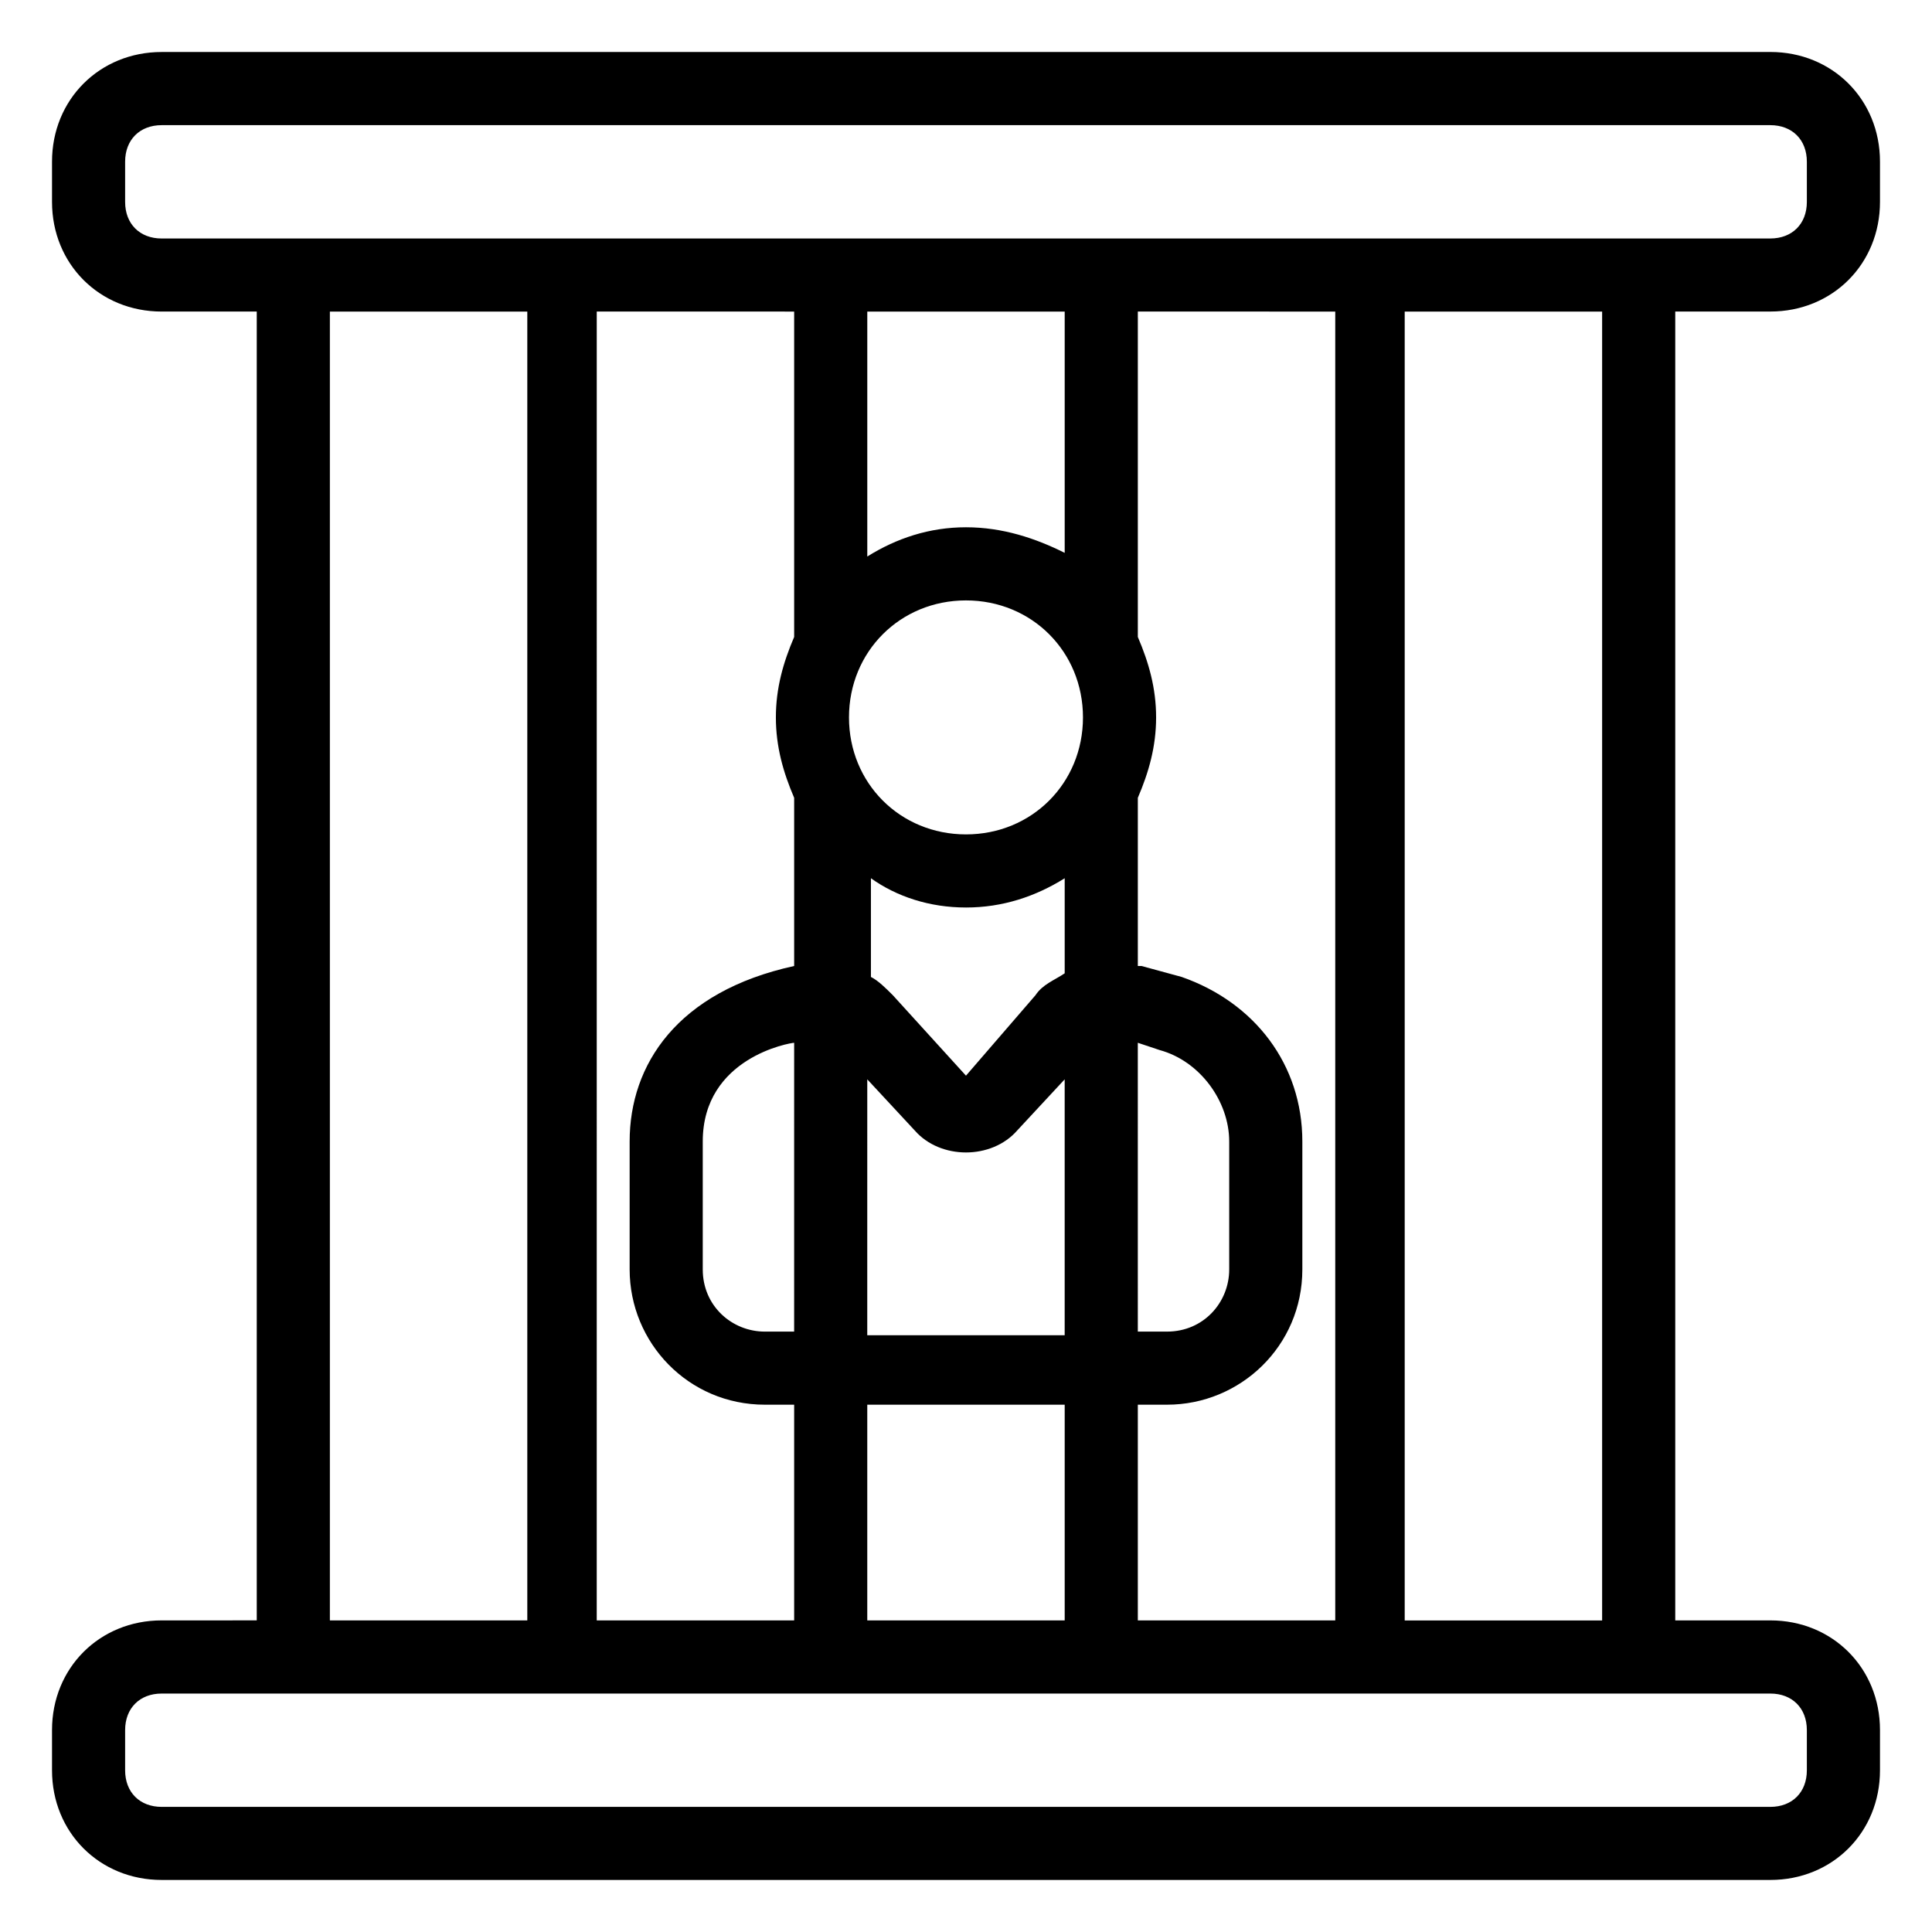
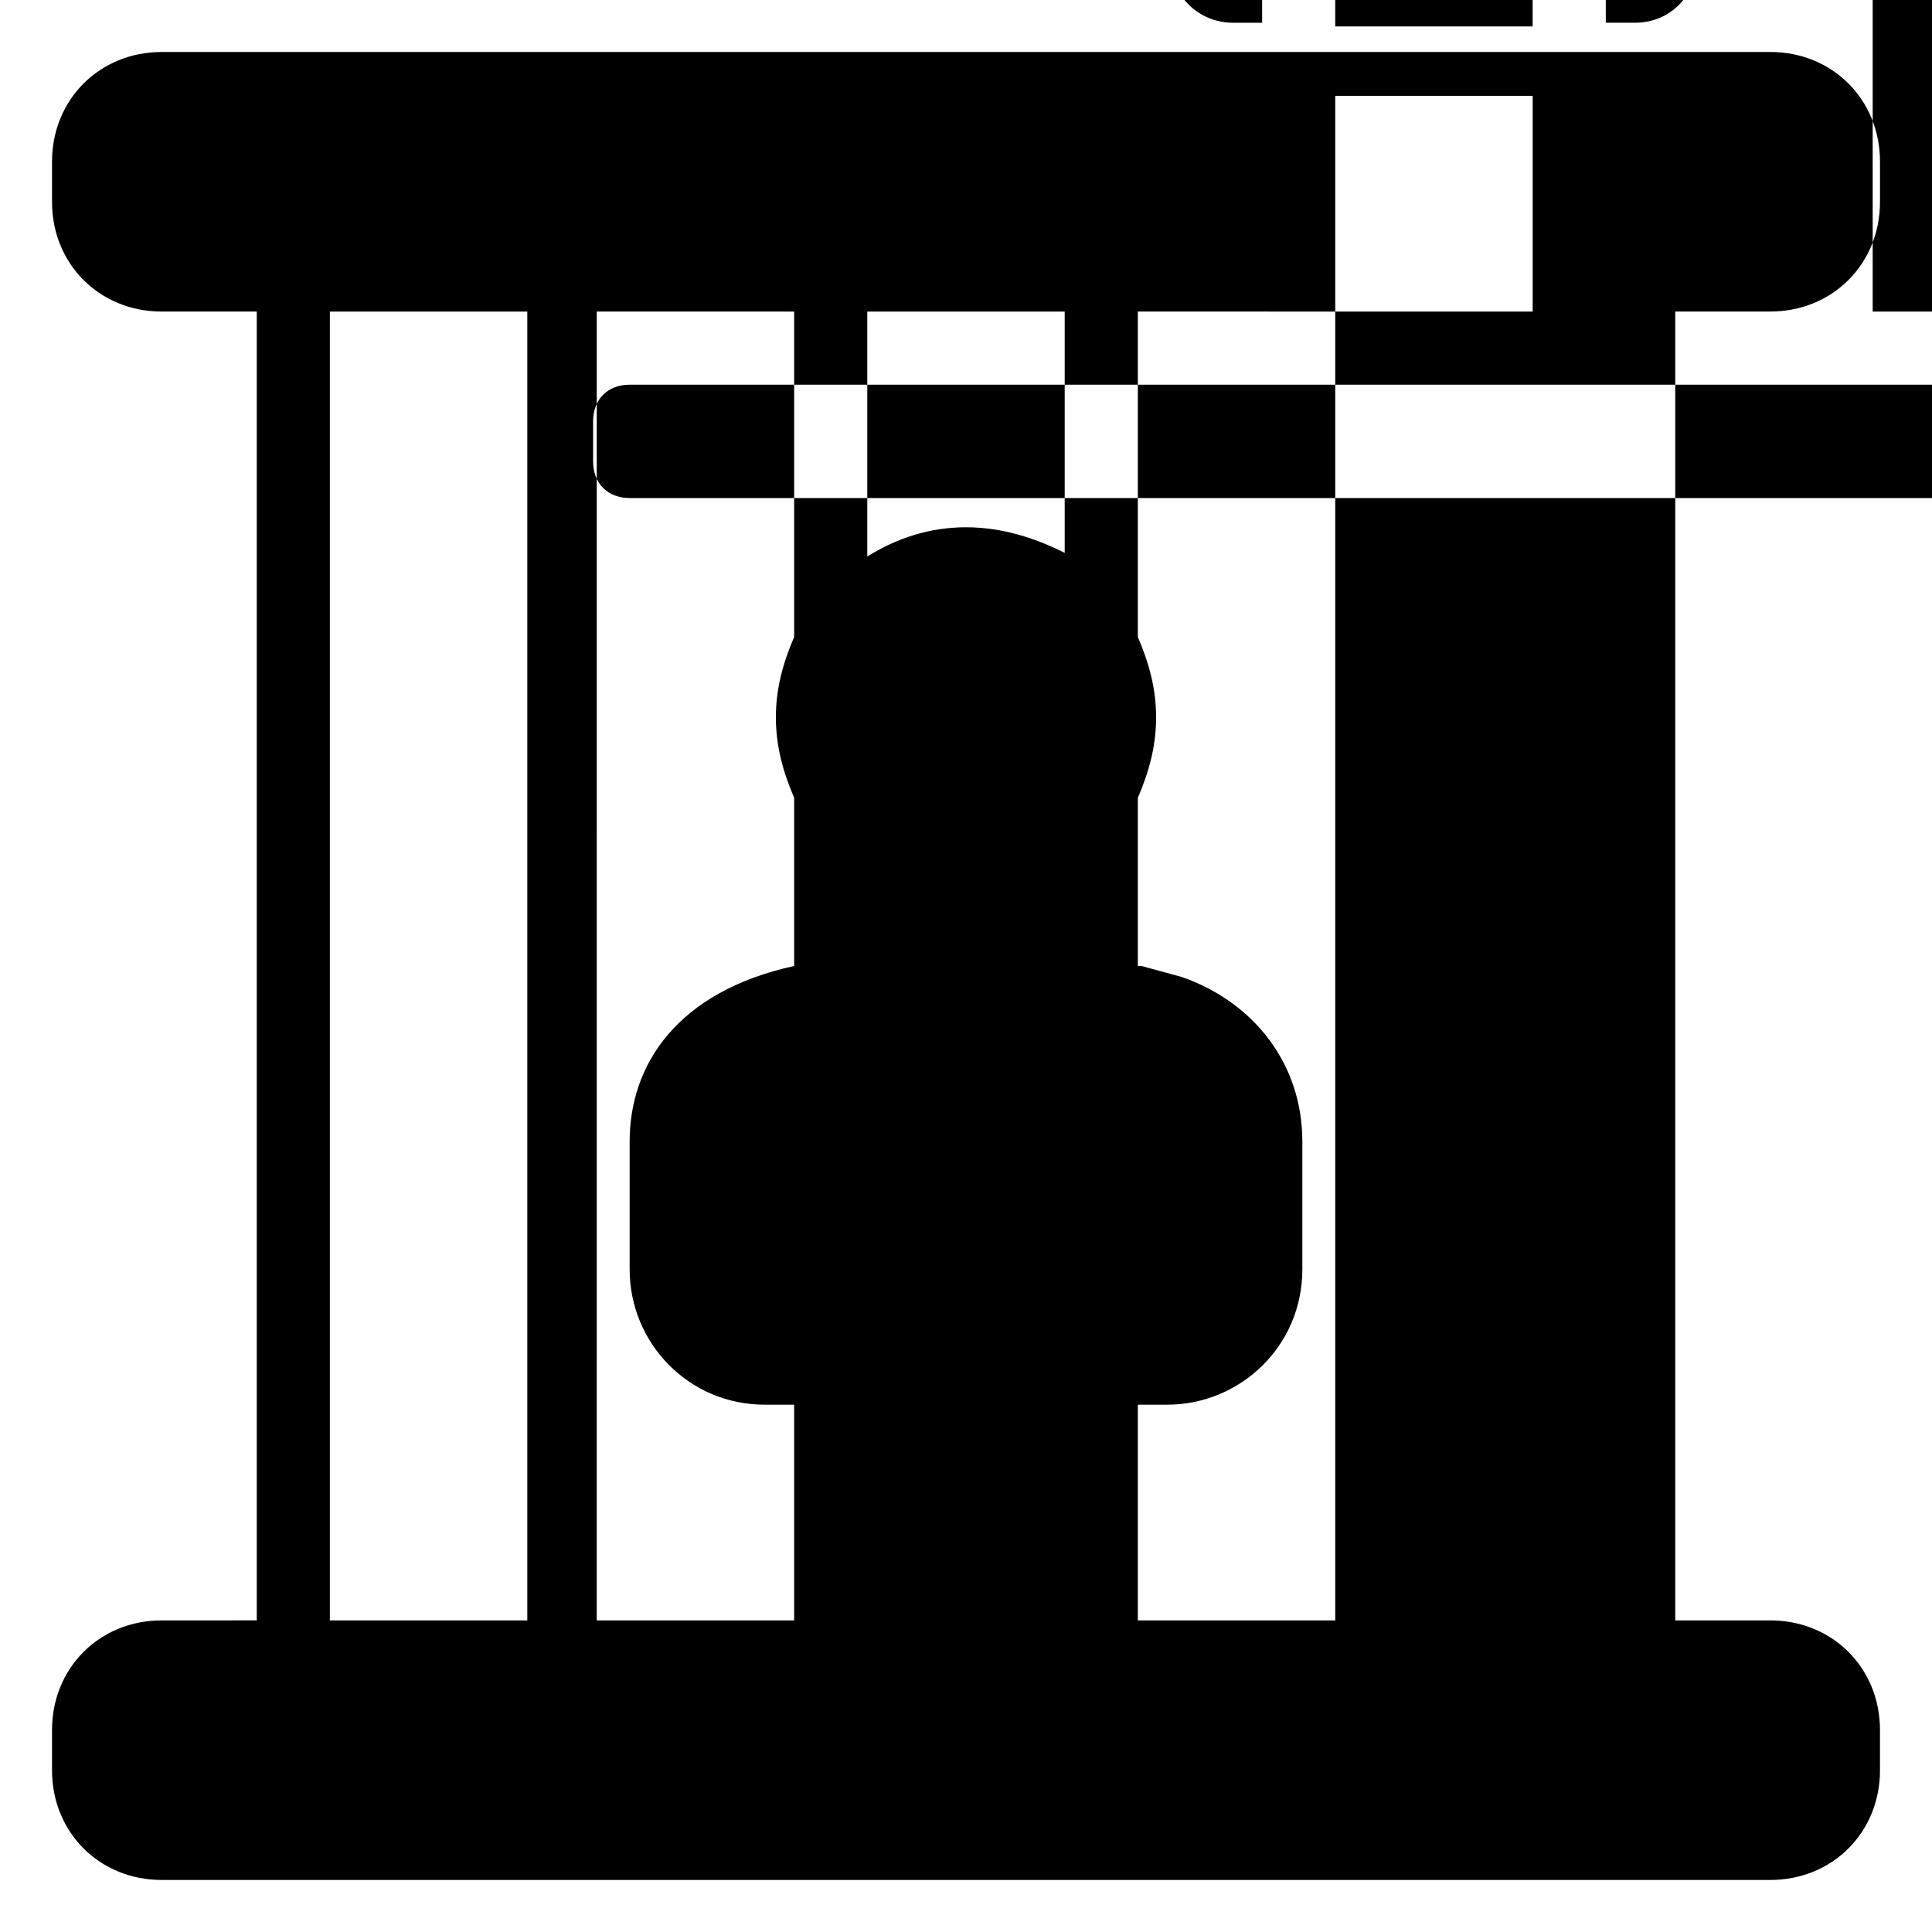
<svg xmlns="http://www.w3.org/2000/svg" fill="#000000" width="800px" height="800px" version="1.1" viewBox="144 144 512 512">
-   <path d="m613.15 157.78h-426.3c-16.469 0-29.066 12.598-29.066 29.066v10.656c0 16.469 12.594 29.066 29.066 29.066h25.191v346.85l-25.191 0.004c-16.469 0-29.066 12.594-29.066 29.066v10.656c0 16.469 12.594 29.066 29.066 29.066h426.3c16.469 0 29.066-12.594 29.066-29.066v-10.656c0-16.469-12.594-29.066-29.066-29.066h-25.191v-346.86h25.191c16.469 0 29.066-12.594 29.066-29.066v-10.656c0-16.469-12.594-29.066-29.066-29.066zm-381.73 68.789h52.32v346.85l-52.32 0.004zm123.04 0v86.23c-2.906 6.781-4.844 13.562-4.844 21.316 0 7.75 1.938 14.531 4.844 21.316v44.566c-31.004 6.781-43.598 26.16-43.598 46.504v33.91c0 19.379 15.5 35.848 35.848 35.848h7.75v57.164h-52.32l0.004-346.86zm71.695 0v63.945c-7.75-3.875-16.469-6.781-26.156-6.781s-18.41 2.906-26.16 7.75v-64.914zm71.699 0v346.85h-52.32v-57.16h7.75c19.379 0 35.848-15.5 35.848-35.848v-33.91c0-20.348-12.594-36.816-31.973-43.598l-10.656-2.906h-0.969v-44.566c2.906-6.781 4.844-13.562 4.844-21.316 0-7.754-1.938-14.535-4.844-21.316v-86.23zm-124.02 346.86v-57.164h52.32v57.164zm26.16-188.93c9.688 0 18.41-2.906 26.16-7.75v25.191c-2.906 1.938-5.812 2.906-7.75 5.812l-18.41 21.312-19.379-21.316c-1.938-1.938-3.875-3.875-5.812-4.844v-26.16c6.781 4.848 15.5 7.754 25.191 7.754zm45.535 35.848 5.812 1.938c10.656 2.906 18.41 13.562 18.41 24.223v33.91c0 8.719-6.781 16.469-16.469 16.469h-7.75zm-14.531-86.227c0 17.441-13.562 31.004-31.004 31.004s-31.004-13.562-31.004-31.004c0-17.441 13.562-31.004 31.004-31.004 17.438 0 31.004 13.562 31.004 31.004zm-76.543 162.77h-7.75c-8.719 0-16.469-6.781-16.469-16.469v-33.91c0-22.285 23.254-26.16 24.223-26.16zm19.379-66.852 12.594 13.562c6.781 7.75 20.348 7.75 27.129 0l12.594-13.562v67.82h-52.32zm249 172.46v10.656c0 5.812-3.875 9.688-9.688 9.688h-426.3c-5.812 0-9.688-3.875-9.688-9.688v-10.656c0-5.812 3.875-9.688 9.688-9.688h426.3c5.812-0.004 9.688 3.875 9.688 9.688zm-54.254-29.066h-52.32v-346.86h52.32zm54.254-375.92c0 5.812-3.875 9.688-9.688 9.688l-426.3 0.004c-5.812 0-9.688-3.875-9.688-9.688v-10.66c0-5.812 3.875-9.688 9.688-9.688h426.3c5.812 0 9.688 3.875 9.688 9.688z" />
+   <path d="m613.15 157.78h-426.3c-16.469 0-29.066 12.598-29.066 29.066v10.656c0 16.469 12.594 29.066 29.066 29.066h25.191v346.85l-25.191 0.004c-16.469 0-29.066 12.594-29.066 29.066v10.656c0 16.469 12.594 29.066 29.066 29.066h426.3c16.469 0 29.066-12.594 29.066-29.066v-10.656c0-16.469-12.594-29.066-29.066-29.066h-25.191v-346.86h25.191c16.469 0 29.066-12.594 29.066-29.066v-10.656c0-16.469-12.594-29.066-29.066-29.066zm-381.73 68.789h52.32v346.85l-52.32 0.004zm123.04 0v86.23c-2.906 6.781-4.844 13.562-4.844 21.316 0 7.75 1.938 14.531 4.844 21.316v44.566c-31.004 6.781-43.598 26.16-43.598 46.504v33.91c0 19.379 15.5 35.848 35.848 35.848h7.75v57.164h-52.32l0.004-346.86zm71.695 0v63.945c-7.75-3.875-16.469-6.781-26.156-6.781s-18.41 2.906-26.16 7.75v-64.914zm71.699 0v346.85h-52.32v-57.16h7.75c19.379 0 35.848-15.5 35.848-35.848v-33.91c0-20.348-12.594-36.816-31.973-43.598l-10.656-2.906h-0.969v-44.566c2.906-6.781 4.844-13.562 4.844-21.316 0-7.754-1.938-14.535-4.844-21.316v-86.23zv-57.164h52.32v57.164zm26.16-188.93c9.688 0 18.41-2.906 26.16-7.75v25.191c-2.906 1.938-5.812 2.906-7.75 5.812l-18.41 21.312-19.379-21.316c-1.938-1.938-3.875-3.875-5.812-4.844v-26.16c6.781 4.848 15.5 7.754 25.191 7.754zm45.535 35.848 5.812 1.938c10.656 2.906 18.41 13.562 18.41 24.223v33.91c0 8.719-6.781 16.469-16.469 16.469h-7.75zm-14.531-86.227c0 17.441-13.562 31.004-31.004 31.004s-31.004-13.562-31.004-31.004c0-17.441 13.562-31.004 31.004-31.004 17.438 0 31.004 13.562 31.004 31.004zm-76.543 162.77h-7.75c-8.719 0-16.469-6.781-16.469-16.469v-33.91c0-22.285 23.254-26.16 24.223-26.16zm19.379-66.852 12.594 13.562c6.781 7.75 20.348 7.75 27.129 0l12.594-13.562v67.82h-52.32zm249 172.46v10.656c0 5.812-3.875 9.688-9.688 9.688h-426.3c-5.812 0-9.688-3.875-9.688-9.688v-10.656c0-5.812 3.875-9.688 9.688-9.688h426.3c5.812-0.004 9.688 3.875 9.688 9.688zm-54.254-29.066h-52.32v-346.86h52.32zm54.254-375.92c0 5.812-3.875 9.688-9.688 9.688l-426.3 0.004c-5.812 0-9.688-3.875-9.688-9.688v-10.66c0-5.812 3.875-9.688 9.688-9.688h426.3c5.812 0 9.688 3.875 9.688 9.688z" />
</svg>